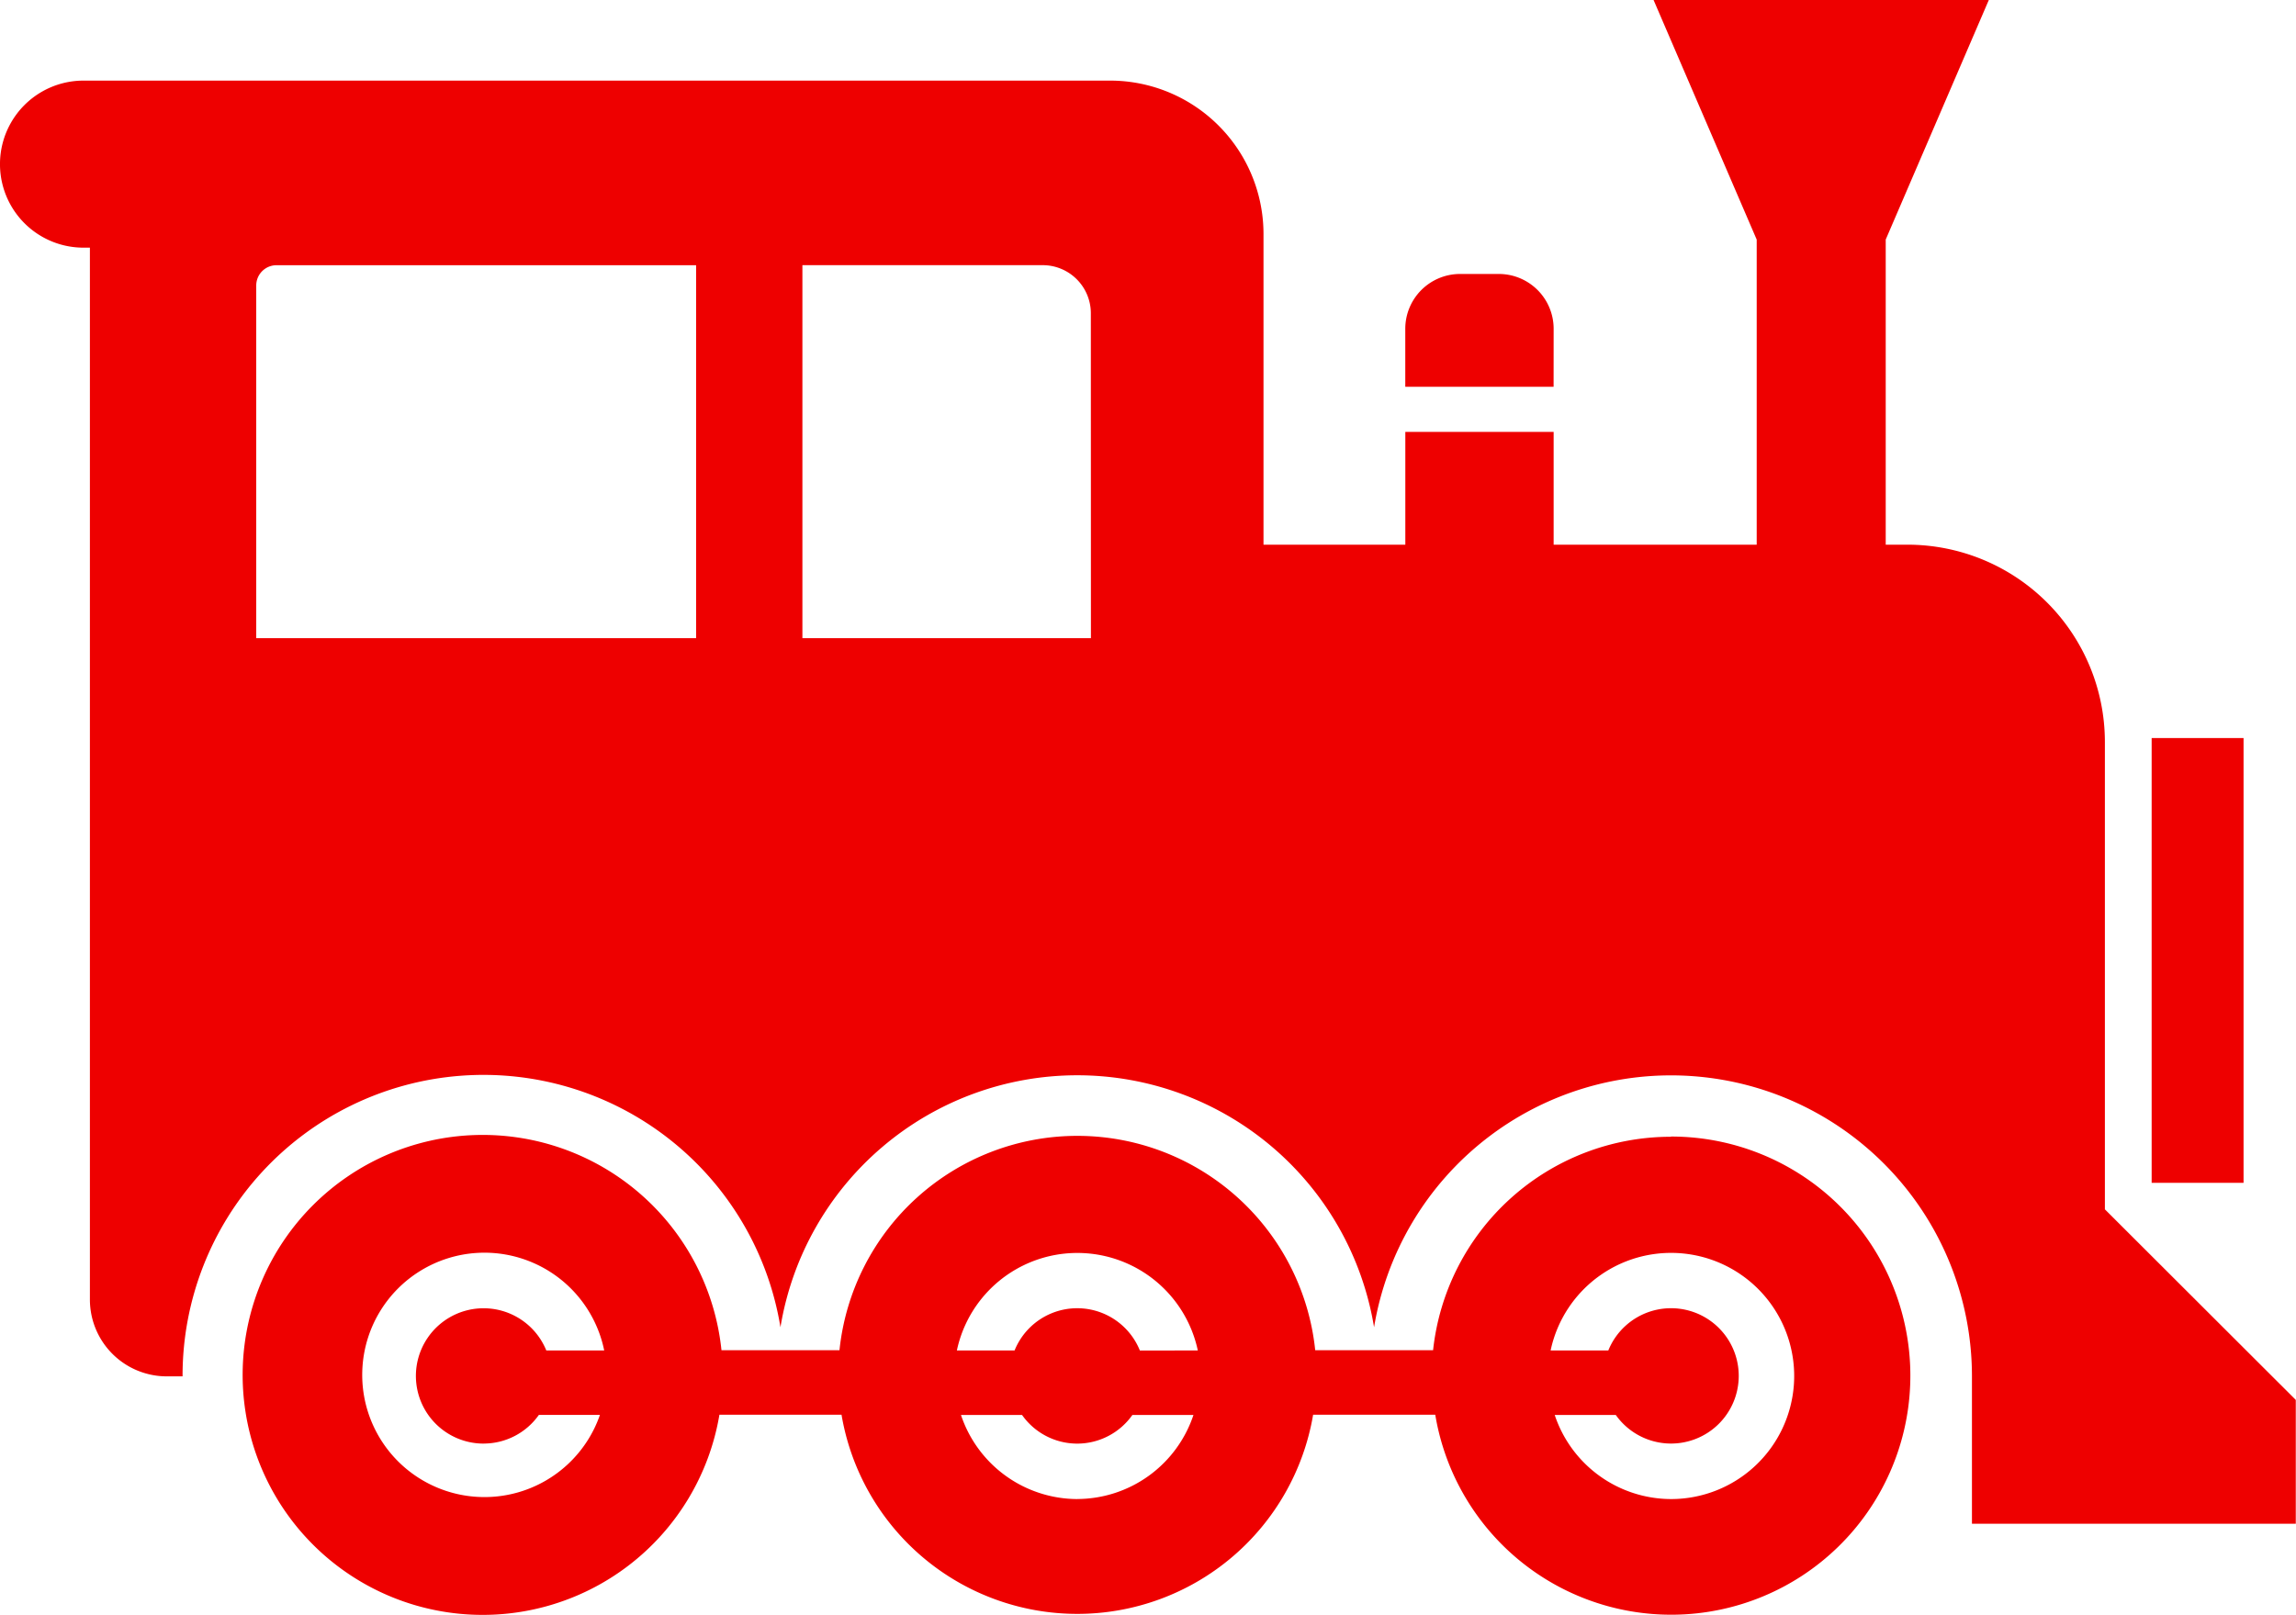
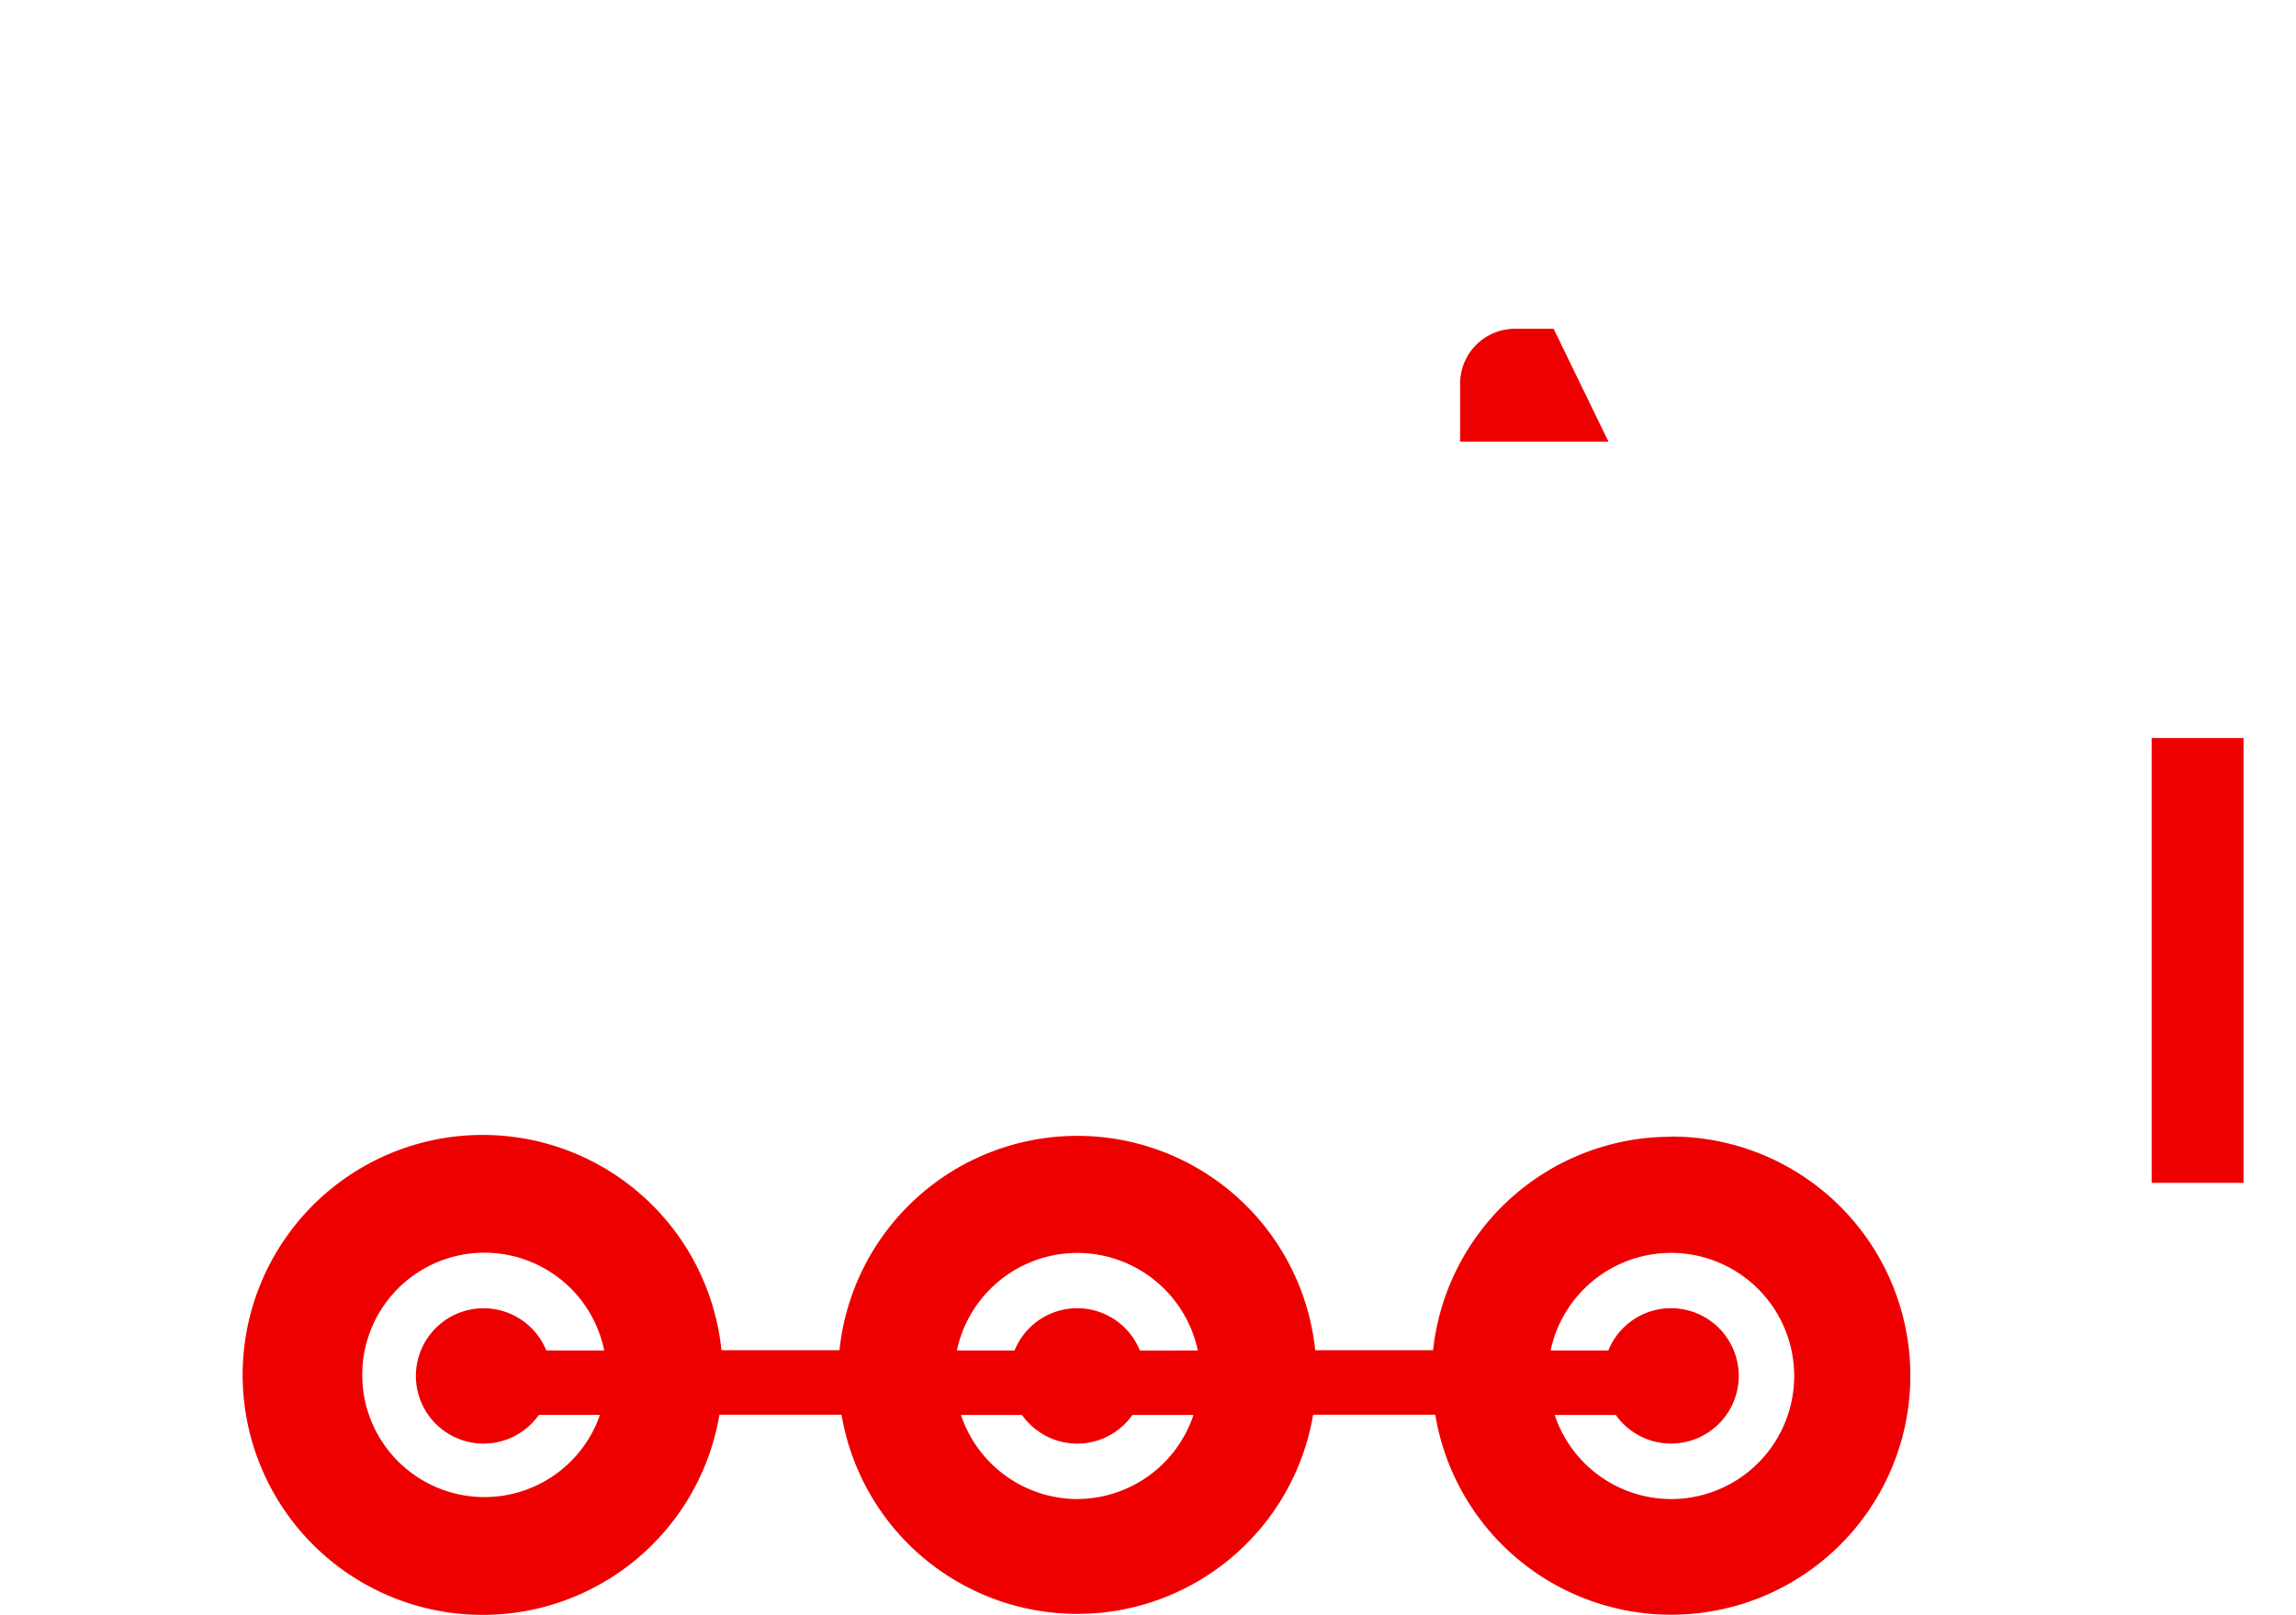
<svg xmlns="http://www.w3.org/2000/svg" width="53.763" height="37.829" viewBox="0 0 53.763 37.829">
  <g id="SLのアイコン" transform="translate(0 -75.874)">
-     <path id="パス_45" data-name="パス 45" d="M49.288,104.2V93.254a4.623,4.623,0,0,0-4.622-4.622h-.51V81.485l2.414-5.611h-7.85l2.415,5.612v7.146H36.38V85.99H32.907v2.642H29.586V81.356a3.594,3.594,0,0,0-3.6-3.594H1.956a1.956,1.956,0,1,0,0,3.913h.149v24.637a1.8,1.8,0,0,0,1.8,1.8h.37V108.1a7.046,7.046,0,0,1,14-1.138,7.043,7.043,0,0,1,13.9,0,7.047,7.047,0,0,1,14,1.134v.005h0v3.463h7.583v-2.9ZM16.3,90.821H6V82.557a.475.475,0,0,1,.478-.471H16.3v8.736Zm9.245,0H18.789V82.085h5.62A1.127,1.127,0,0,1,25.543,83.2Z" fill="#e00" />
    <rect id="長方形_73" data-name="長方形 73" width="2.152" height="10.418" transform="translate(50.383 93.161)" fill="#e00" />
-     <path id="パス_46" data-name="パス 46" d="M316.853,138.264a1.284,1.284,0,0,0-1.284-1.284h-.906a1.284,1.284,0,0,0-1.284,1.284v1.359h3.473Z" transform="translate(-280.473 -54.689)" fill="#e00" />
+     <path id="パス_46" data-name="パス 46" d="M316.853,138.264h-.906a1.284,1.284,0,0,0-1.284,1.284v1.359h3.473Z" transform="translate(-280.473 -54.689)" fill="#e00" />
    <path id="パス_47" data-name="パス 47" d="M87.9,329.441a5.6,5.6,0,0,0-5.569,5H79.571a5.6,5.6,0,0,0-11.14,0H65.668a5.621,5.621,0,1,0-.048,1.51h2.859a5.6,5.6,0,0,0,11.043,0h2.86a5.6,5.6,0,1,0,5.521-6.515Zm-27.8,7.186a1.581,1.581,0,0,0,1.292-.671h1.43a2.862,2.862,0,1,1,.1-1.51H61.566a1.585,1.585,0,1,0-1.467,2.182Zm13.9,1.3a2.88,2.88,0,0,1-2.724-1.97h1.43a1.579,1.579,0,0,0,2.584,0h1.43A2.877,2.877,0,0,1,74,337.926Zm1.465-3.48a1.582,1.582,0,0,0-2.934,0H71.18a2.884,2.884,0,0,1,5.642,0Zm12.436,3.48a2.878,2.878,0,0,1-2.722-1.97h1.43a1.585,1.585,0,1,0-.175-1.51H85.083a2.883,2.883,0,1,1,2.82,3.48Z" transform="translate(-48.774 -226.941)" fill="#e00" />
  </g>
</svg>